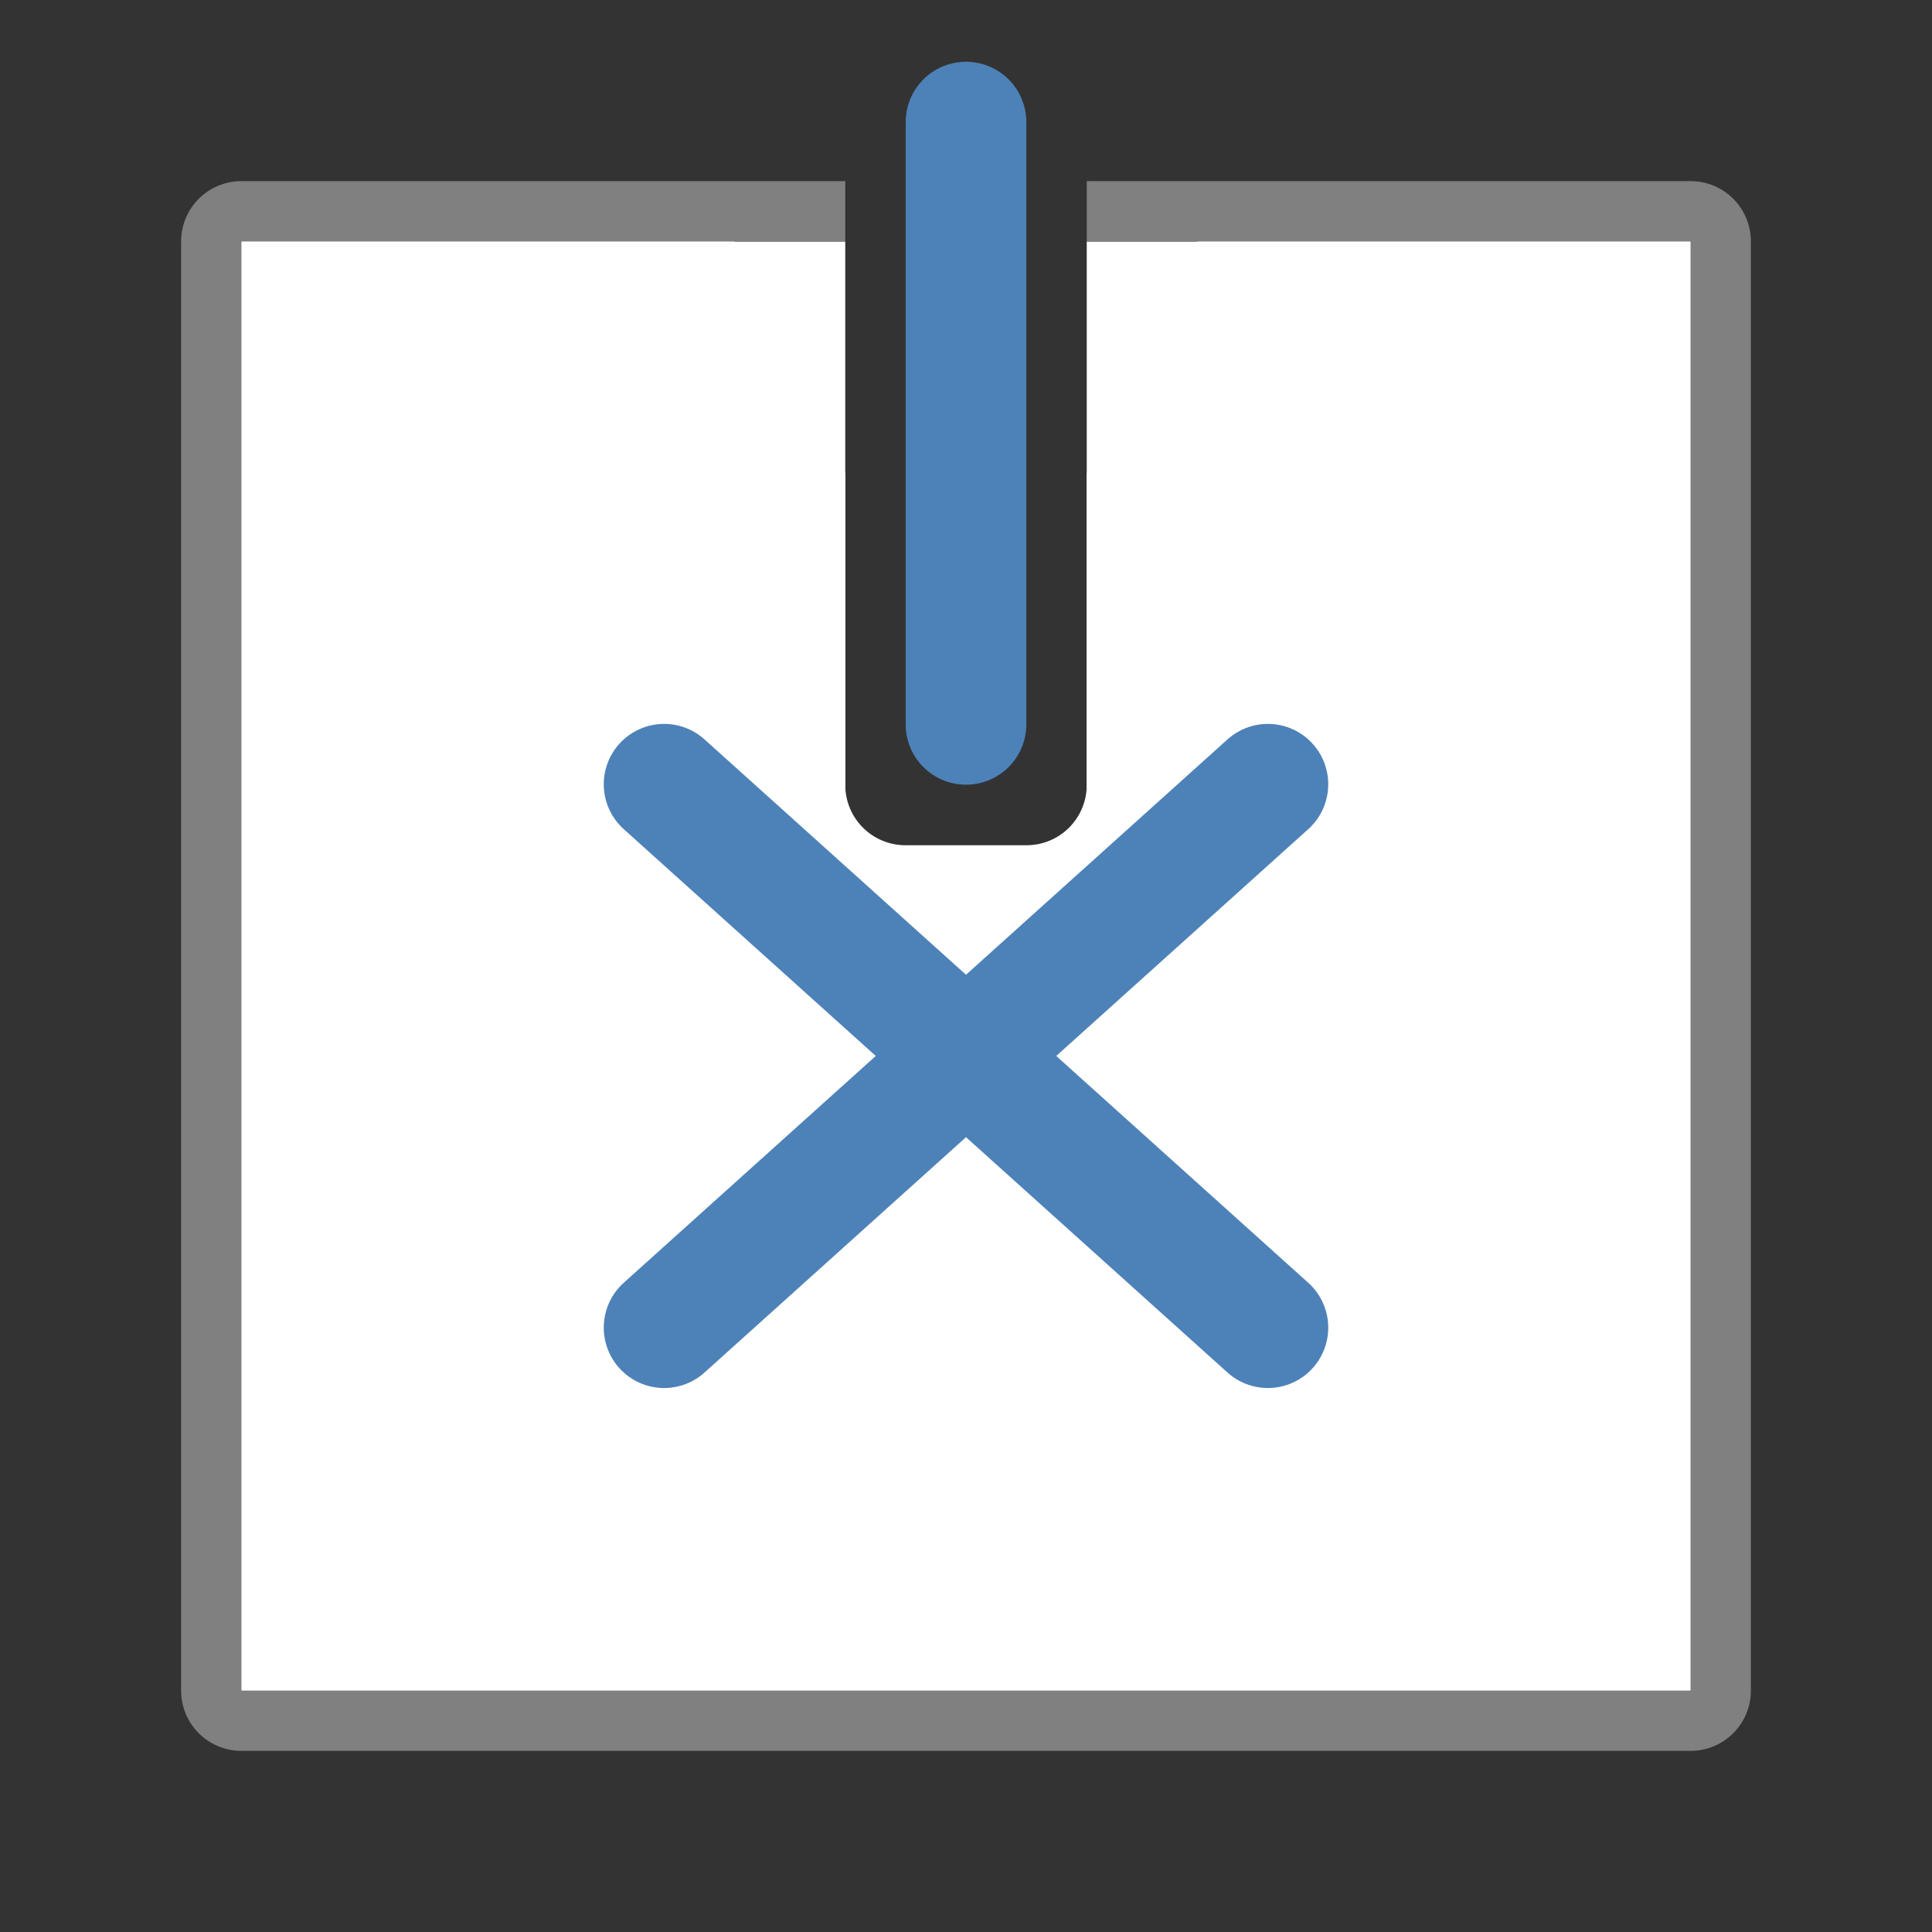
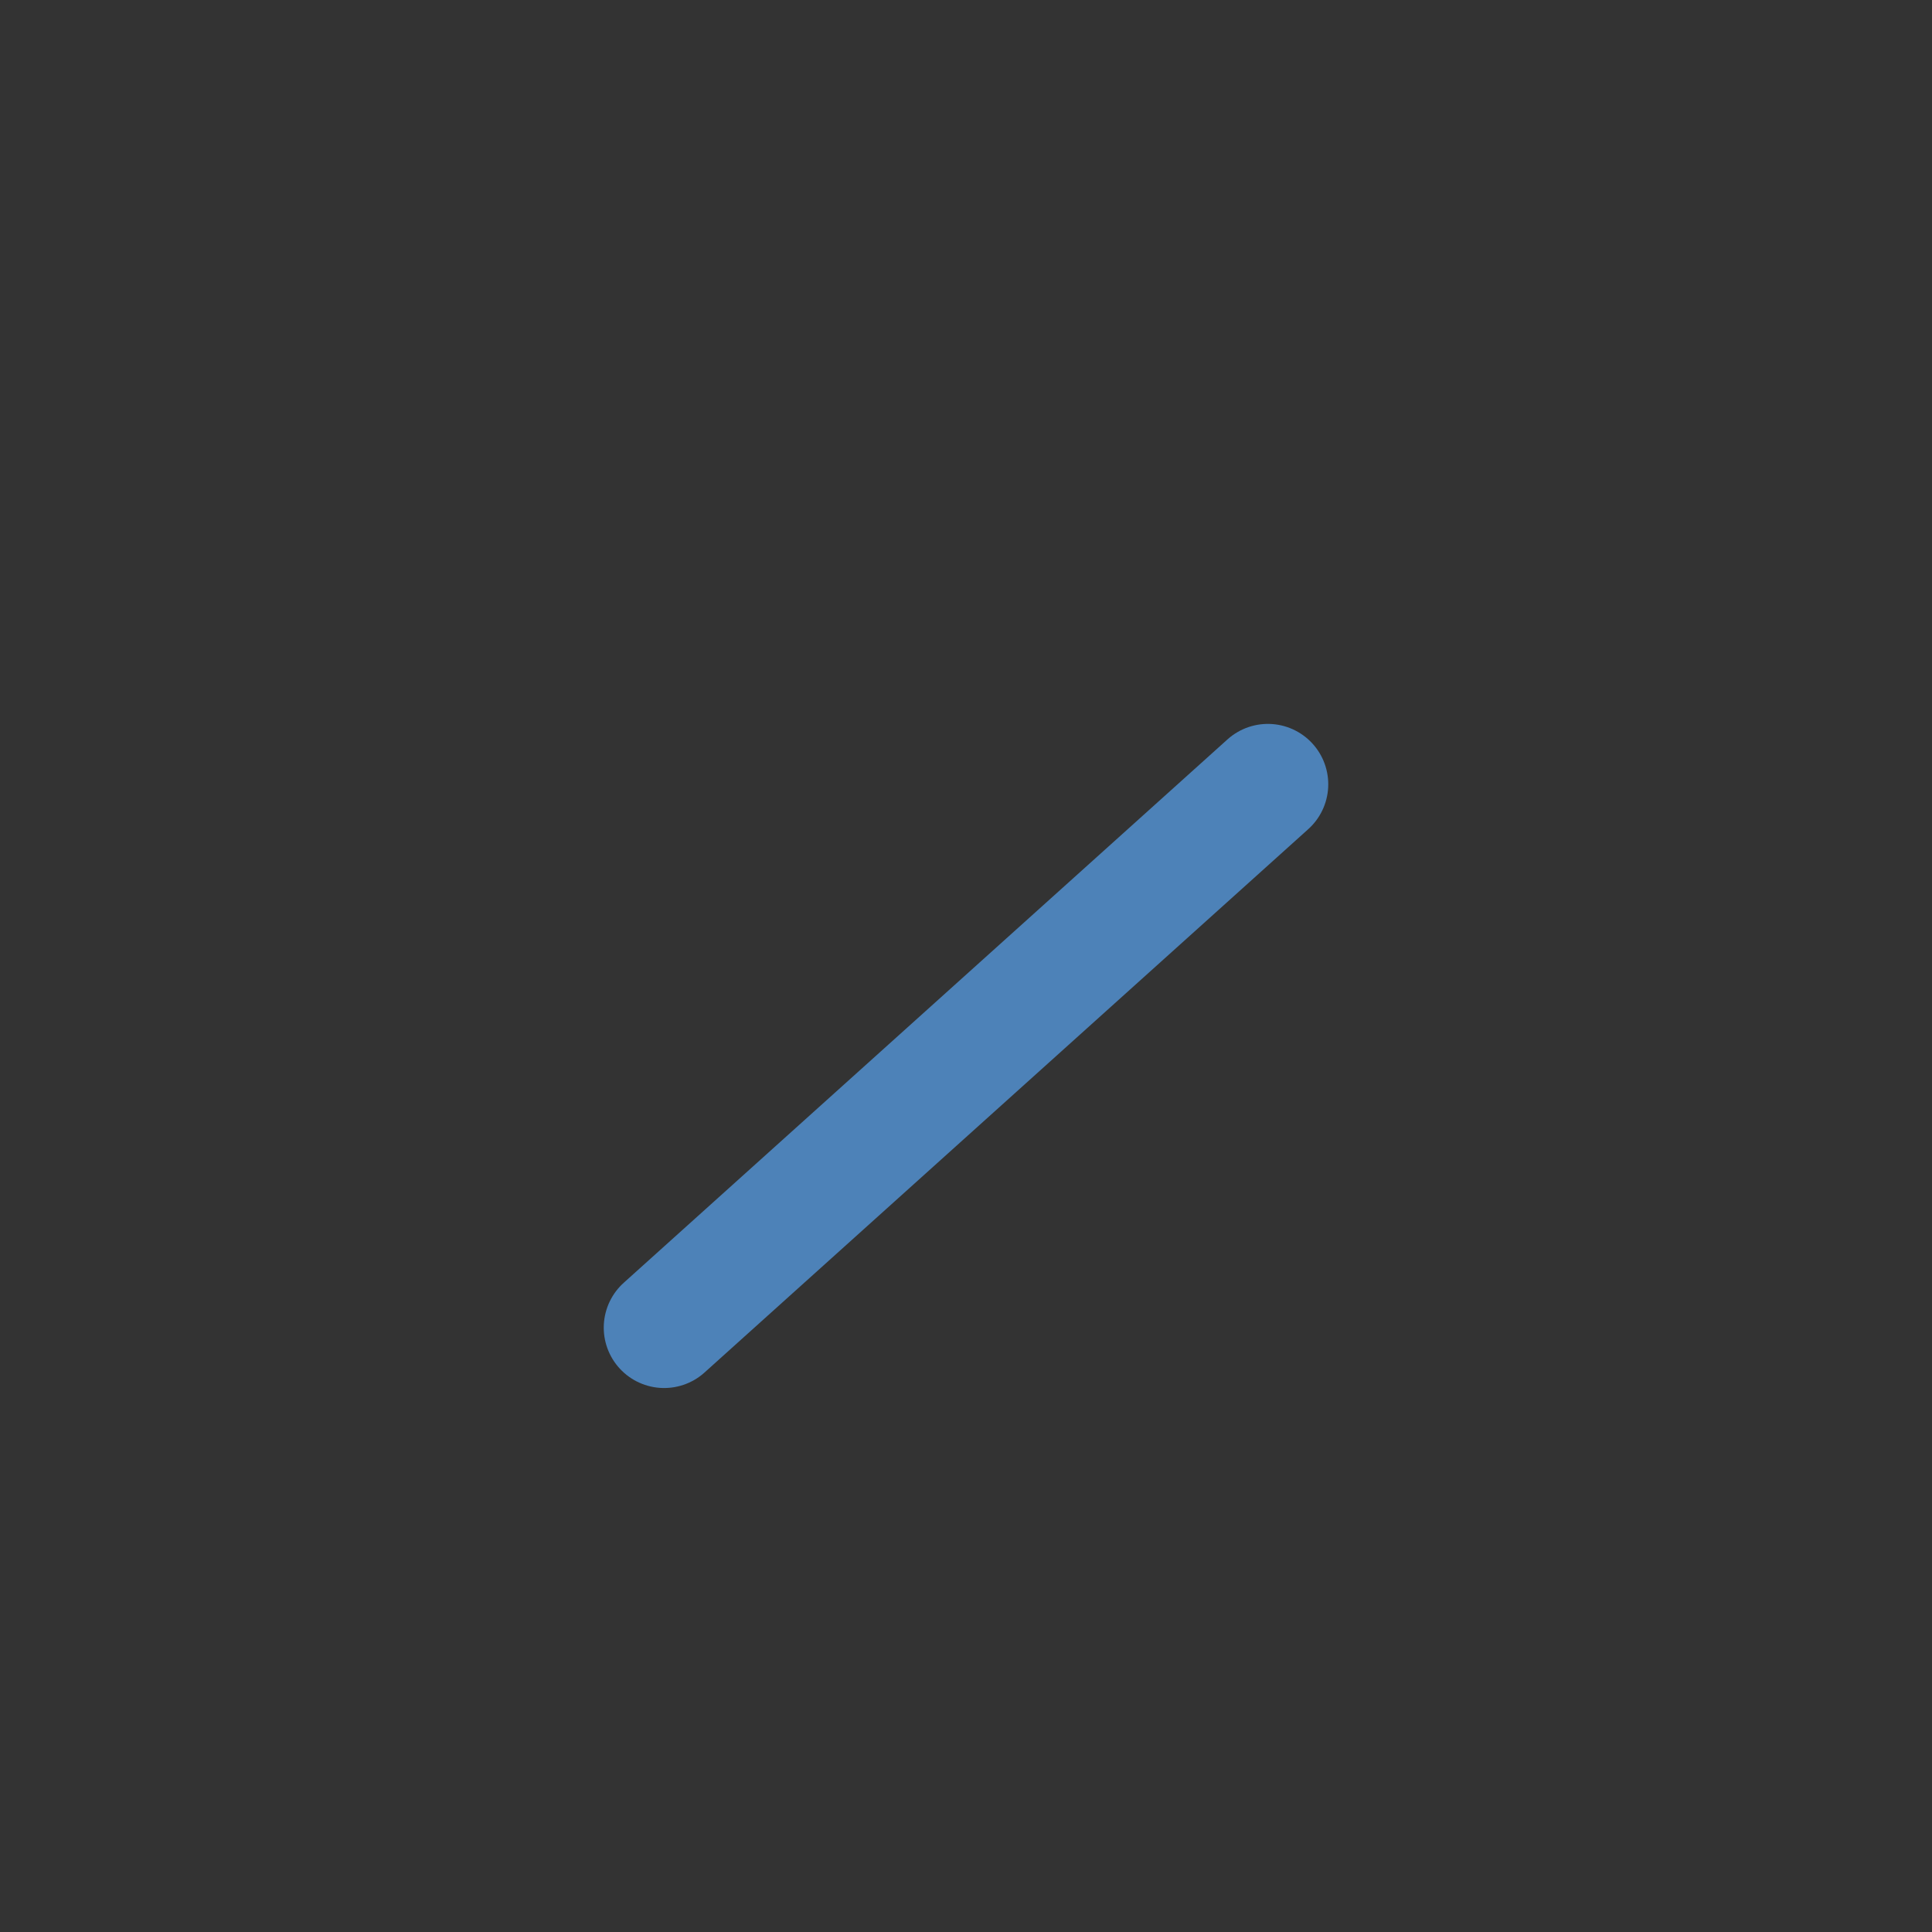
<svg xmlns="http://www.w3.org/2000/svg" viewBox="0 0 32 32">
  <rect x="0" y="0" width="32" height="32" fill="#333333" stroke="none" />
-   <path d="m4 4v24h24v-24h-10v9c0 .554-.446 1-1 1h-2c-.554 0-1-.446-1-1v-9z" fill="#fff" />
-   <path d="m4 3c-.554 0-1 .446-1 1v24c0 .554.446 1 1 1h24c .554 0 1-.446 1-1v-24c0-.554-.446-1-1-1h-10v1h10v24h-24v-24h10v-1z" fill="#808080" />
-   <path d="m4 4v24h24v-24h-8.172l2.572 2.572c.426.41.658.996.631 1.529s-.266.989-.604 1.326c-.337.337-.793.576-1.326.604-.533.027-1.119-.205-1.529-.631l-1.574-1.574v5.131c.025.6-.22 1.192-.619 1.559-.399.366-.897.523-1.379.523s-.98-.157-1.379-.523c-.399-.366-.644-.959-.619-1.559v-5.131l-1.574 1.574c-.41.426-.996.658-1.529.631-.533-.027-.989-.266-1.326-.604-.337-.337-.576-.793-.604-1.326-.027-.533.205-1.119.631-1.529l2.572-2.572z" fill="#fff" />
  <g fill="none" stroke="#4d82b8" stroke-linecap="round">
    <path d="m11 21.99 10-9" stroke-linejoin="round" stroke-width="2" />
-     <path d="m21 21.99-10-9" stroke-linejoin="round" stroke-width="2" />
-     <path d="m16 11.998v-9.976" stroke-width="1.998" />
  </g>
</svg>